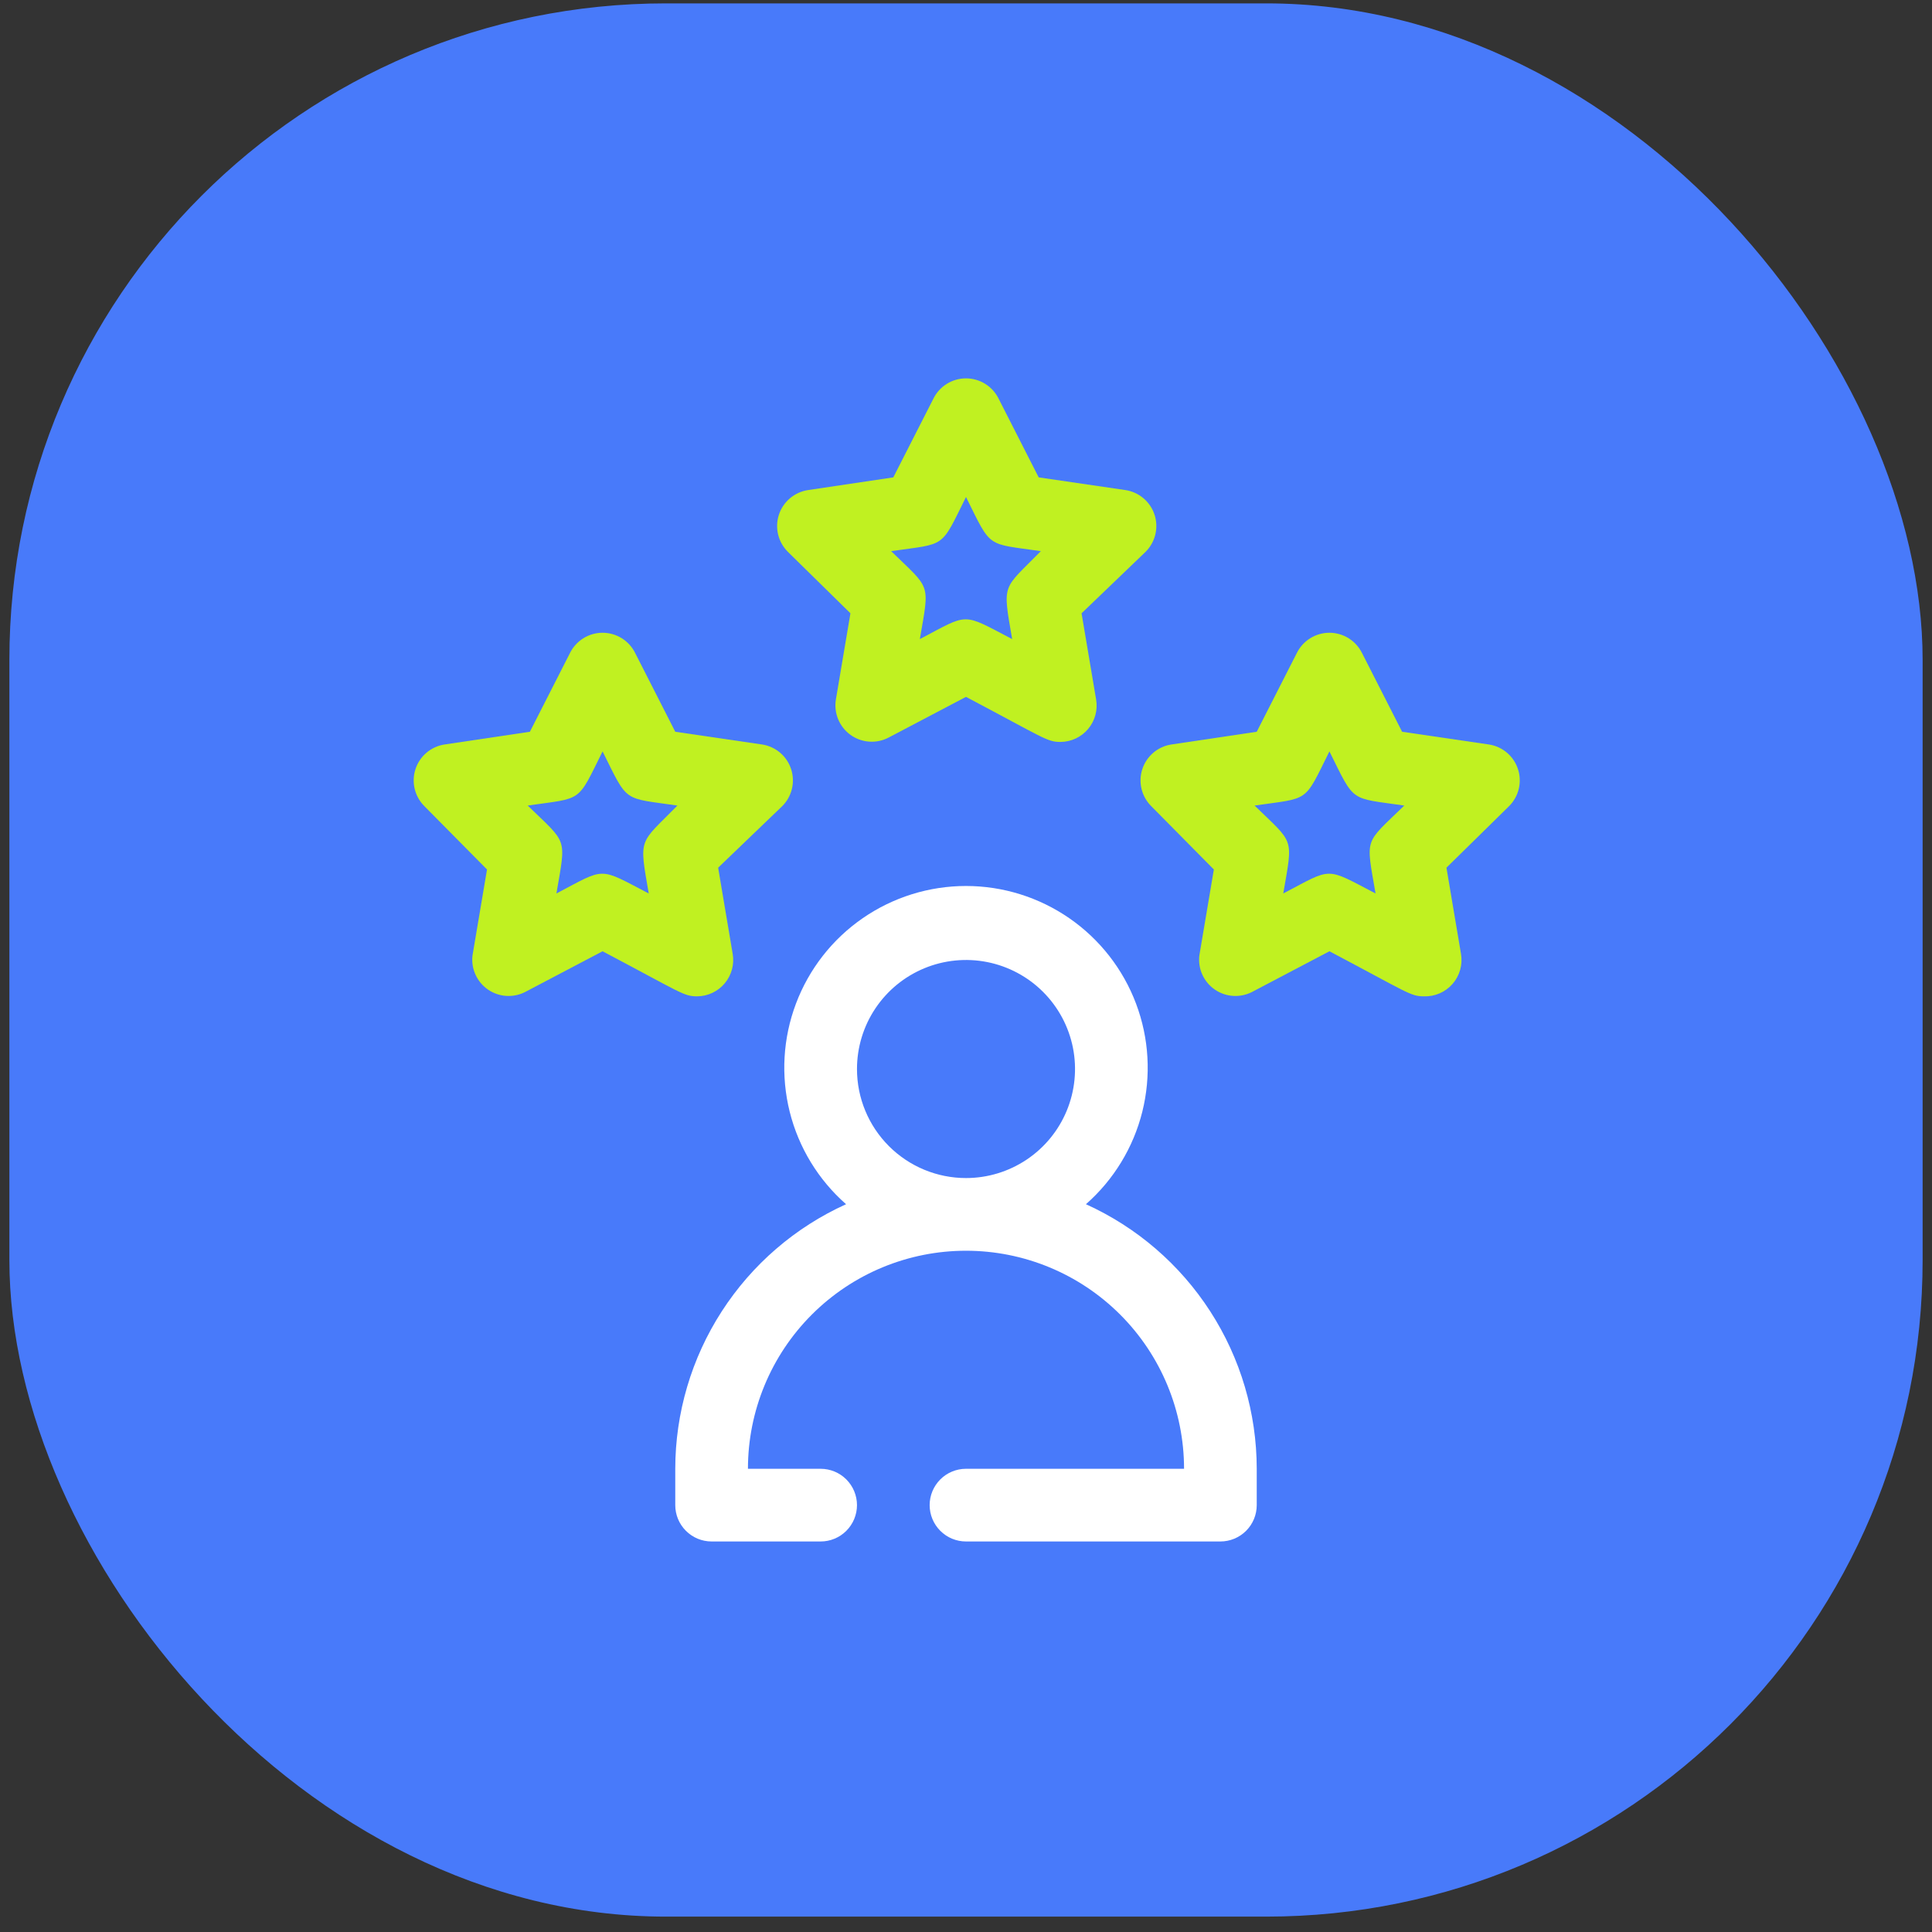
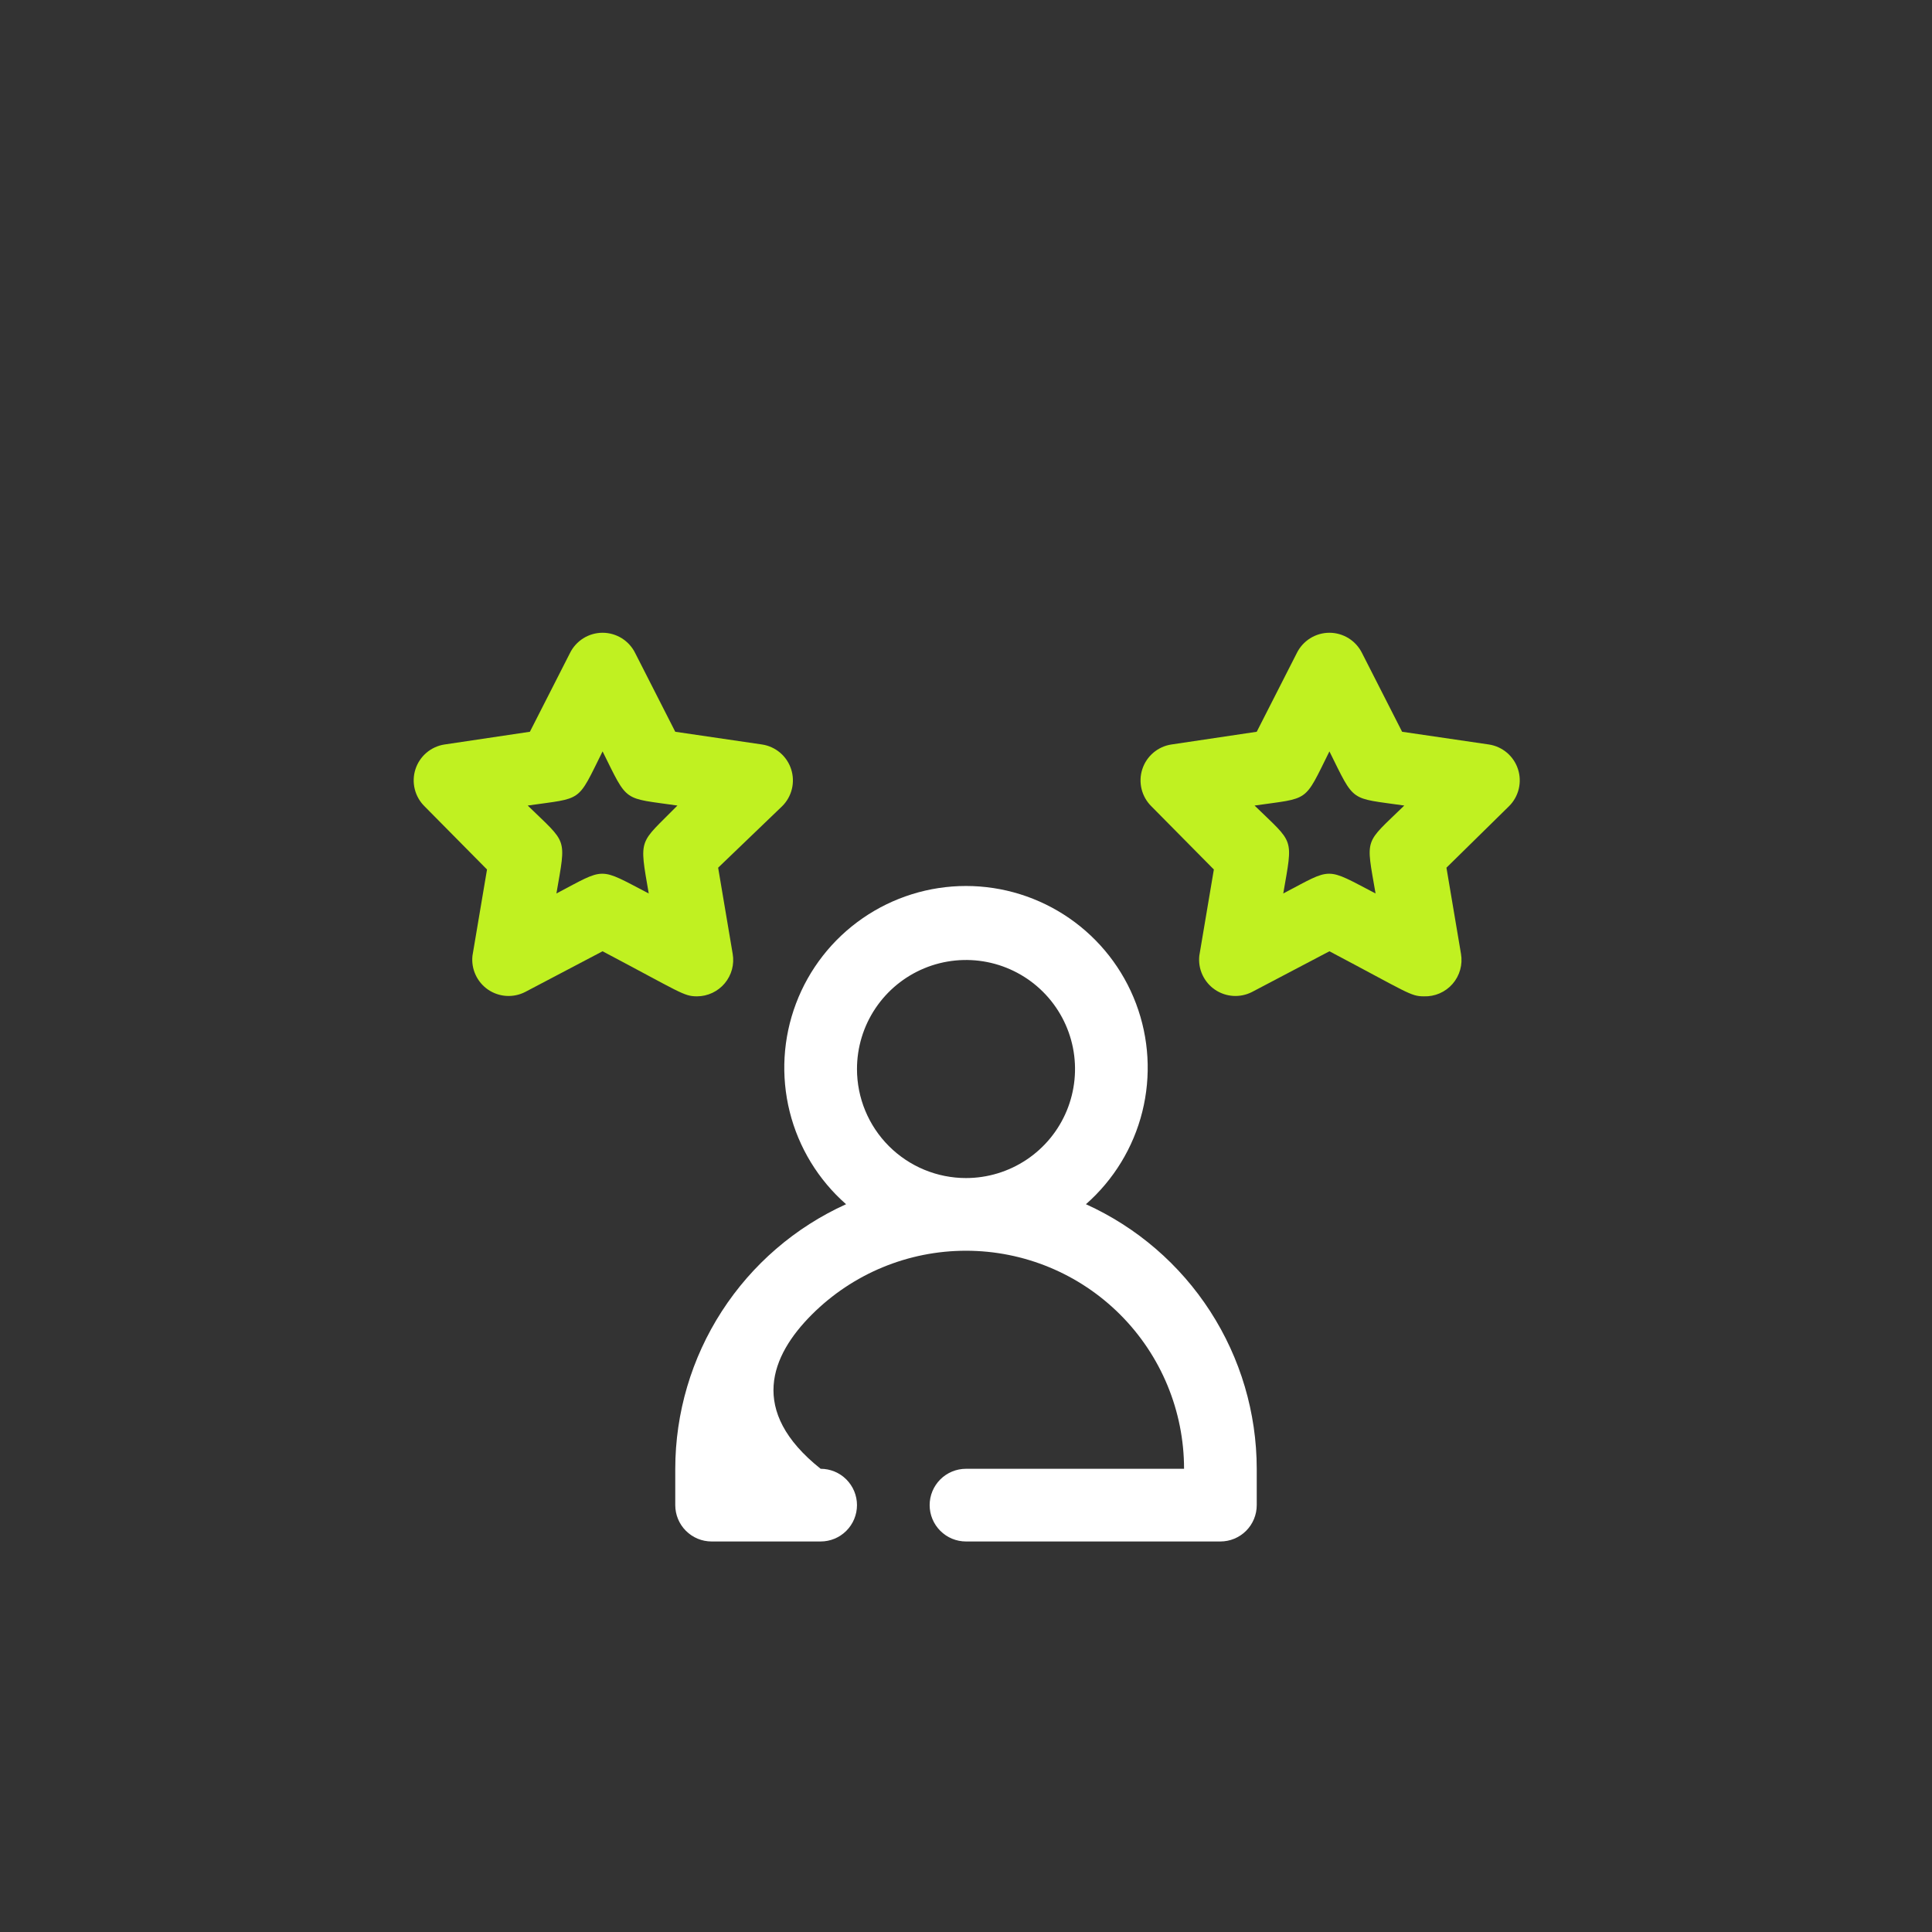
<svg xmlns="http://www.w3.org/2000/svg" width="103" height="103" viewBox="0 0 103 103" fill="none">
  <rect x="0" y="0" width="103" height="103" fill="#333333" stroke="none" />
-   <rect x="0.5" y="0.18" width="102" height="102" rx="35" fill="#487AFA" />
  <g clip-path="url(#clip0_6773_9554)">
    <g clip-path="url(#clip1_6773_9554)">
-       <path d="M57.894 64.2C59.373 62.9 60.422 61.18 60.899 59.27C61.376 57.359 61.26 55.348 60.565 53.505C59.871 51.663 58.631 50.075 57.011 48.955C55.392 47.835 53.469 47.234 51.5 47.234C49.531 47.234 47.608 47.835 45.989 48.955C44.369 50.075 43.129 51.663 42.435 53.505C41.74 55.348 41.624 57.359 42.101 59.27C42.578 61.18 43.627 62.9 45.106 64.2C42.394 65.428 40.093 67.411 38.478 69.913C36.863 72.414 36.003 75.327 36 78.305V80.242C36 80.756 36.204 81.249 36.568 81.612C36.931 81.976 37.424 82.18 37.938 82.18H43.75C44.264 82.18 44.757 81.976 45.12 81.612C45.483 81.249 45.688 80.756 45.688 80.242C45.688 79.728 45.483 79.236 45.12 78.872C44.757 78.509 44.264 78.305 43.75 78.305H39.875C39.875 75.222 41.1 72.265 43.28 70.085C45.46 67.904 48.417 66.68 51.5 66.68C54.583 66.68 57.54 67.904 59.72 70.085C61.9 72.265 63.125 75.222 63.125 78.305H51.5C50.986 78.305 50.493 78.509 50.13 78.872C49.767 79.236 49.562 79.728 49.562 80.242C49.562 80.756 49.767 81.249 50.13 81.612C50.493 81.976 50.986 82.18 51.5 82.18H65.062C65.576 82.18 66.069 81.976 66.433 81.612C66.796 81.249 67 80.756 67 80.242V78.305C66.997 75.327 66.137 72.414 64.522 69.913C62.907 67.411 60.606 65.428 57.894 64.2ZM45.688 56.992C45.688 55.843 46.028 54.719 46.667 53.763C47.306 52.807 48.214 52.062 49.276 51.622C50.338 51.182 51.506 51.067 52.634 51.291C53.761 51.516 54.797 52.069 55.61 52.882C56.423 53.695 56.977 54.731 57.201 55.858C57.425 56.986 57.31 58.154 56.87 59.217C56.43 60.279 55.685 61.187 54.729 61.825C53.773 62.464 52.65 62.805 51.5 62.805C49.958 62.805 48.48 62.192 47.39 61.102C46.3 60.012 45.688 58.534 45.688 56.992Z" fill="white" />
-       <path d="M56.537 39.555C55.821 39.555 55.685 39.361 51.5 37.152L47.373 39.322C47.054 39.489 46.694 39.564 46.335 39.538C45.975 39.512 45.63 39.386 45.339 39.175C45.047 38.964 44.82 38.675 44.683 38.342C44.546 38.008 44.505 37.643 44.564 37.288L45.339 32.696L42.006 29.422C41.751 29.169 41.57 28.851 41.485 28.502C41.4 28.154 41.413 27.788 41.524 27.446C41.634 27.105 41.838 26.801 42.111 26.568C42.384 26.335 42.717 26.183 43.072 26.128L47.625 25.45L49.756 21.265C49.915 20.937 50.163 20.661 50.471 20.468C50.779 20.274 51.136 20.172 51.5 20.172C51.864 20.172 52.22 20.274 52.529 20.468C52.837 20.661 53.085 20.937 53.244 21.265L55.375 25.45L60.005 26.128C60.36 26.183 60.693 26.335 60.966 26.568C61.24 26.801 61.443 27.105 61.553 27.446C61.664 27.788 61.677 28.154 61.592 28.502C61.507 28.851 61.327 29.169 61.071 29.422L57.661 32.696L58.436 37.288C58.484 37.565 58.471 37.85 58.398 38.121C58.324 38.393 58.193 38.646 58.012 38.861C57.831 39.077 57.606 39.251 57.351 39.371C57.096 39.49 56.819 39.553 56.537 39.555ZM53.961 34.072C53.437 31.03 53.437 31.476 55.491 29.383C52.546 28.957 52.876 29.267 51.5 26.496C50.124 29.267 50.473 28.957 47.509 29.383C49.64 31.456 49.562 31.03 49.039 34.072C51.694 32.677 51.248 32.657 53.961 34.072Z" fill="#C0F121" />
+       <path d="M57.894 64.2C59.373 62.9 60.422 61.18 60.899 59.27C61.376 57.359 61.26 55.348 60.565 53.505C59.871 51.663 58.631 50.075 57.011 48.955C55.392 47.835 53.469 47.234 51.5 47.234C49.531 47.234 47.608 47.835 45.989 48.955C44.369 50.075 43.129 51.663 42.435 53.505C41.74 55.348 41.624 57.359 42.101 59.27C42.578 61.18 43.627 62.9 45.106 64.2C42.394 65.428 40.093 67.411 38.478 69.913C36.863 72.414 36.003 75.327 36 78.305V80.242C36 80.756 36.204 81.249 36.568 81.612C36.931 81.976 37.424 82.18 37.938 82.18H43.75C44.264 82.18 44.757 81.976 45.12 81.612C45.483 81.249 45.688 80.756 45.688 80.242C45.688 79.728 45.483 79.236 45.12 78.872C44.757 78.509 44.264 78.305 43.75 78.305C39.875 75.222 41.1 72.265 43.28 70.085C45.46 67.904 48.417 66.68 51.5 66.68C54.583 66.68 57.54 67.904 59.72 70.085C61.9 72.265 63.125 75.222 63.125 78.305H51.5C50.986 78.305 50.493 78.509 50.13 78.872C49.767 79.236 49.562 79.728 49.562 80.242C49.562 80.756 49.767 81.249 50.13 81.612C50.493 81.976 50.986 82.18 51.5 82.18H65.062C65.576 82.18 66.069 81.976 66.433 81.612C66.796 81.249 67 80.756 67 80.242V78.305C66.997 75.327 66.137 72.414 64.522 69.913C62.907 67.411 60.606 65.428 57.894 64.2ZM45.688 56.992C45.688 55.843 46.028 54.719 46.667 53.763C47.306 52.807 48.214 52.062 49.276 51.622C50.338 51.182 51.506 51.067 52.634 51.291C53.761 51.516 54.797 52.069 55.61 52.882C56.423 53.695 56.977 54.731 57.201 55.858C57.425 56.986 57.31 58.154 56.87 59.217C56.43 60.279 55.685 61.187 54.729 61.825C53.773 62.464 52.65 62.805 51.5 62.805C49.958 62.805 48.48 62.192 47.39 61.102C46.3 60.012 45.688 58.534 45.688 56.992Z" fill="white" />
      <path d="M37.162 53.117C36.446 53.117 36.31 52.924 32.125 50.715L27.998 52.885C27.686 53.044 27.338 53.117 26.988 53.094C26.639 53.071 26.302 52.954 26.014 52.756C25.726 52.557 25.497 52.284 25.352 51.965C25.206 51.647 25.15 51.295 25.189 50.947L25.964 46.355L22.631 42.984C22.376 42.732 22.195 42.414 22.11 42.065C22.025 41.716 22.038 41.35 22.149 41.009C22.259 40.667 22.463 40.363 22.736 40.13C23.009 39.898 23.342 39.745 23.697 39.691L28.25 39.012L30.381 34.827C30.54 34.5 30.788 34.224 31.096 34.03C31.404 33.837 31.761 33.734 32.125 33.734C32.489 33.734 32.845 33.837 33.154 34.03C33.462 34.224 33.71 34.5 33.869 34.827L36 39.012L40.63 39.691C40.985 39.745 41.318 39.898 41.591 40.13C41.865 40.363 42.068 40.667 42.178 41.009C42.289 41.35 42.302 41.716 42.217 42.065C42.132 42.414 41.952 42.732 41.696 42.984L38.286 46.259L39.061 50.85C39.109 51.128 39.096 51.412 39.023 51.684C38.949 51.956 38.818 52.208 38.637 52.424C38.456 52.64 38.231 52.813 37.976 52.933C37.721 53.053 37.444 53.116 37.162 53.117ZM34.586 47.634C34.062 44.592 34.062 45.038 36.116 42.946C33.171 42.519 33.501 42.829 32.125 40.059C30.749 42.829 31.098 42.519 28.134 42.946C30.265 45.019 30.187 44.592 29.664 47.634C32.319 46.239 31.873 46.22 34.586 47.634Z" fill="#C0F121" />
      <path d="M75.912 53.117C75.195 53.117 75.06 52.924 70.875 50.715L66.748 52.885C66.436 53.044 66.088 53.117 65.738 53.094C65.389 53.071 65.052 52.954 64.764 52.756C64.476 52.557 64.247 52.284 64.102 51.965C63.956 51.647 63.9 51.295 63.939 50.947L64.714 46.355L61.381 42.984C61.126 42.732 60.945 42.414 60.86 42.065C60.775 41.716 60.788 41.35 60.899 41.009C61.009 40.667 61.213 40.363 61.486 40.13C61.759 39.898 62.092 39.745 62.447 39.691L67 39.012L69.131 34.827C69.29 34.5 69.537 34.224 69.846 34.03C70.154 33.837 70.511 33.734 70.875 33.734C71.239 33.734 71.595 33.837 71.904 34.03C72.212 34.224 72.46 34.5 72.619 34.827L74.75 39.012L79.38 39.691C79.735 39.745 80.068 39.898 80.341 40.13C80.615 40.363 80.818 40.667 80.928 41.009C81.039 41.35 81.052 41.716 80.967 42.065C80.882 42.414 80.702 42.732 80.446 42.984L77.114 46.259L77.889 50.85C77.938 51.134 77.923 51.426 77.845 51.703C77.768 51.98 77.629 52.237 77.44 52.454C77.251 52.671 77.015 52.844 76.751 52.958C76.487 53.073 76.2 53.127 75.912 53.117ZM73.335 47.634C72.812 44.592 72.716 45.038 74.866 42.946C71.921 42.519 72.251 42.829 70.875 40.059C69.499 42.829 69.848 42.519 66.884 42.946C69.015 45.019 68.937 44.592 68.414 47.634C71.069 46.239 70.623 46.22 73.335 47.634Z" fill="#C0F121" />
    </g>
  </g>
  <defs>
    <clipPath id="clip0_6773_9554">
      <rect width="62" height="62" fill="white" transform="translate(20.5 20.18)" />
    </clipPath>
    <clipPath id="clip1_6773_9554">
      <rect width="62" height="62" fill="white" transform="translate(20.5 20.18)" />
    </clipPath>
  </defs>
</svg>